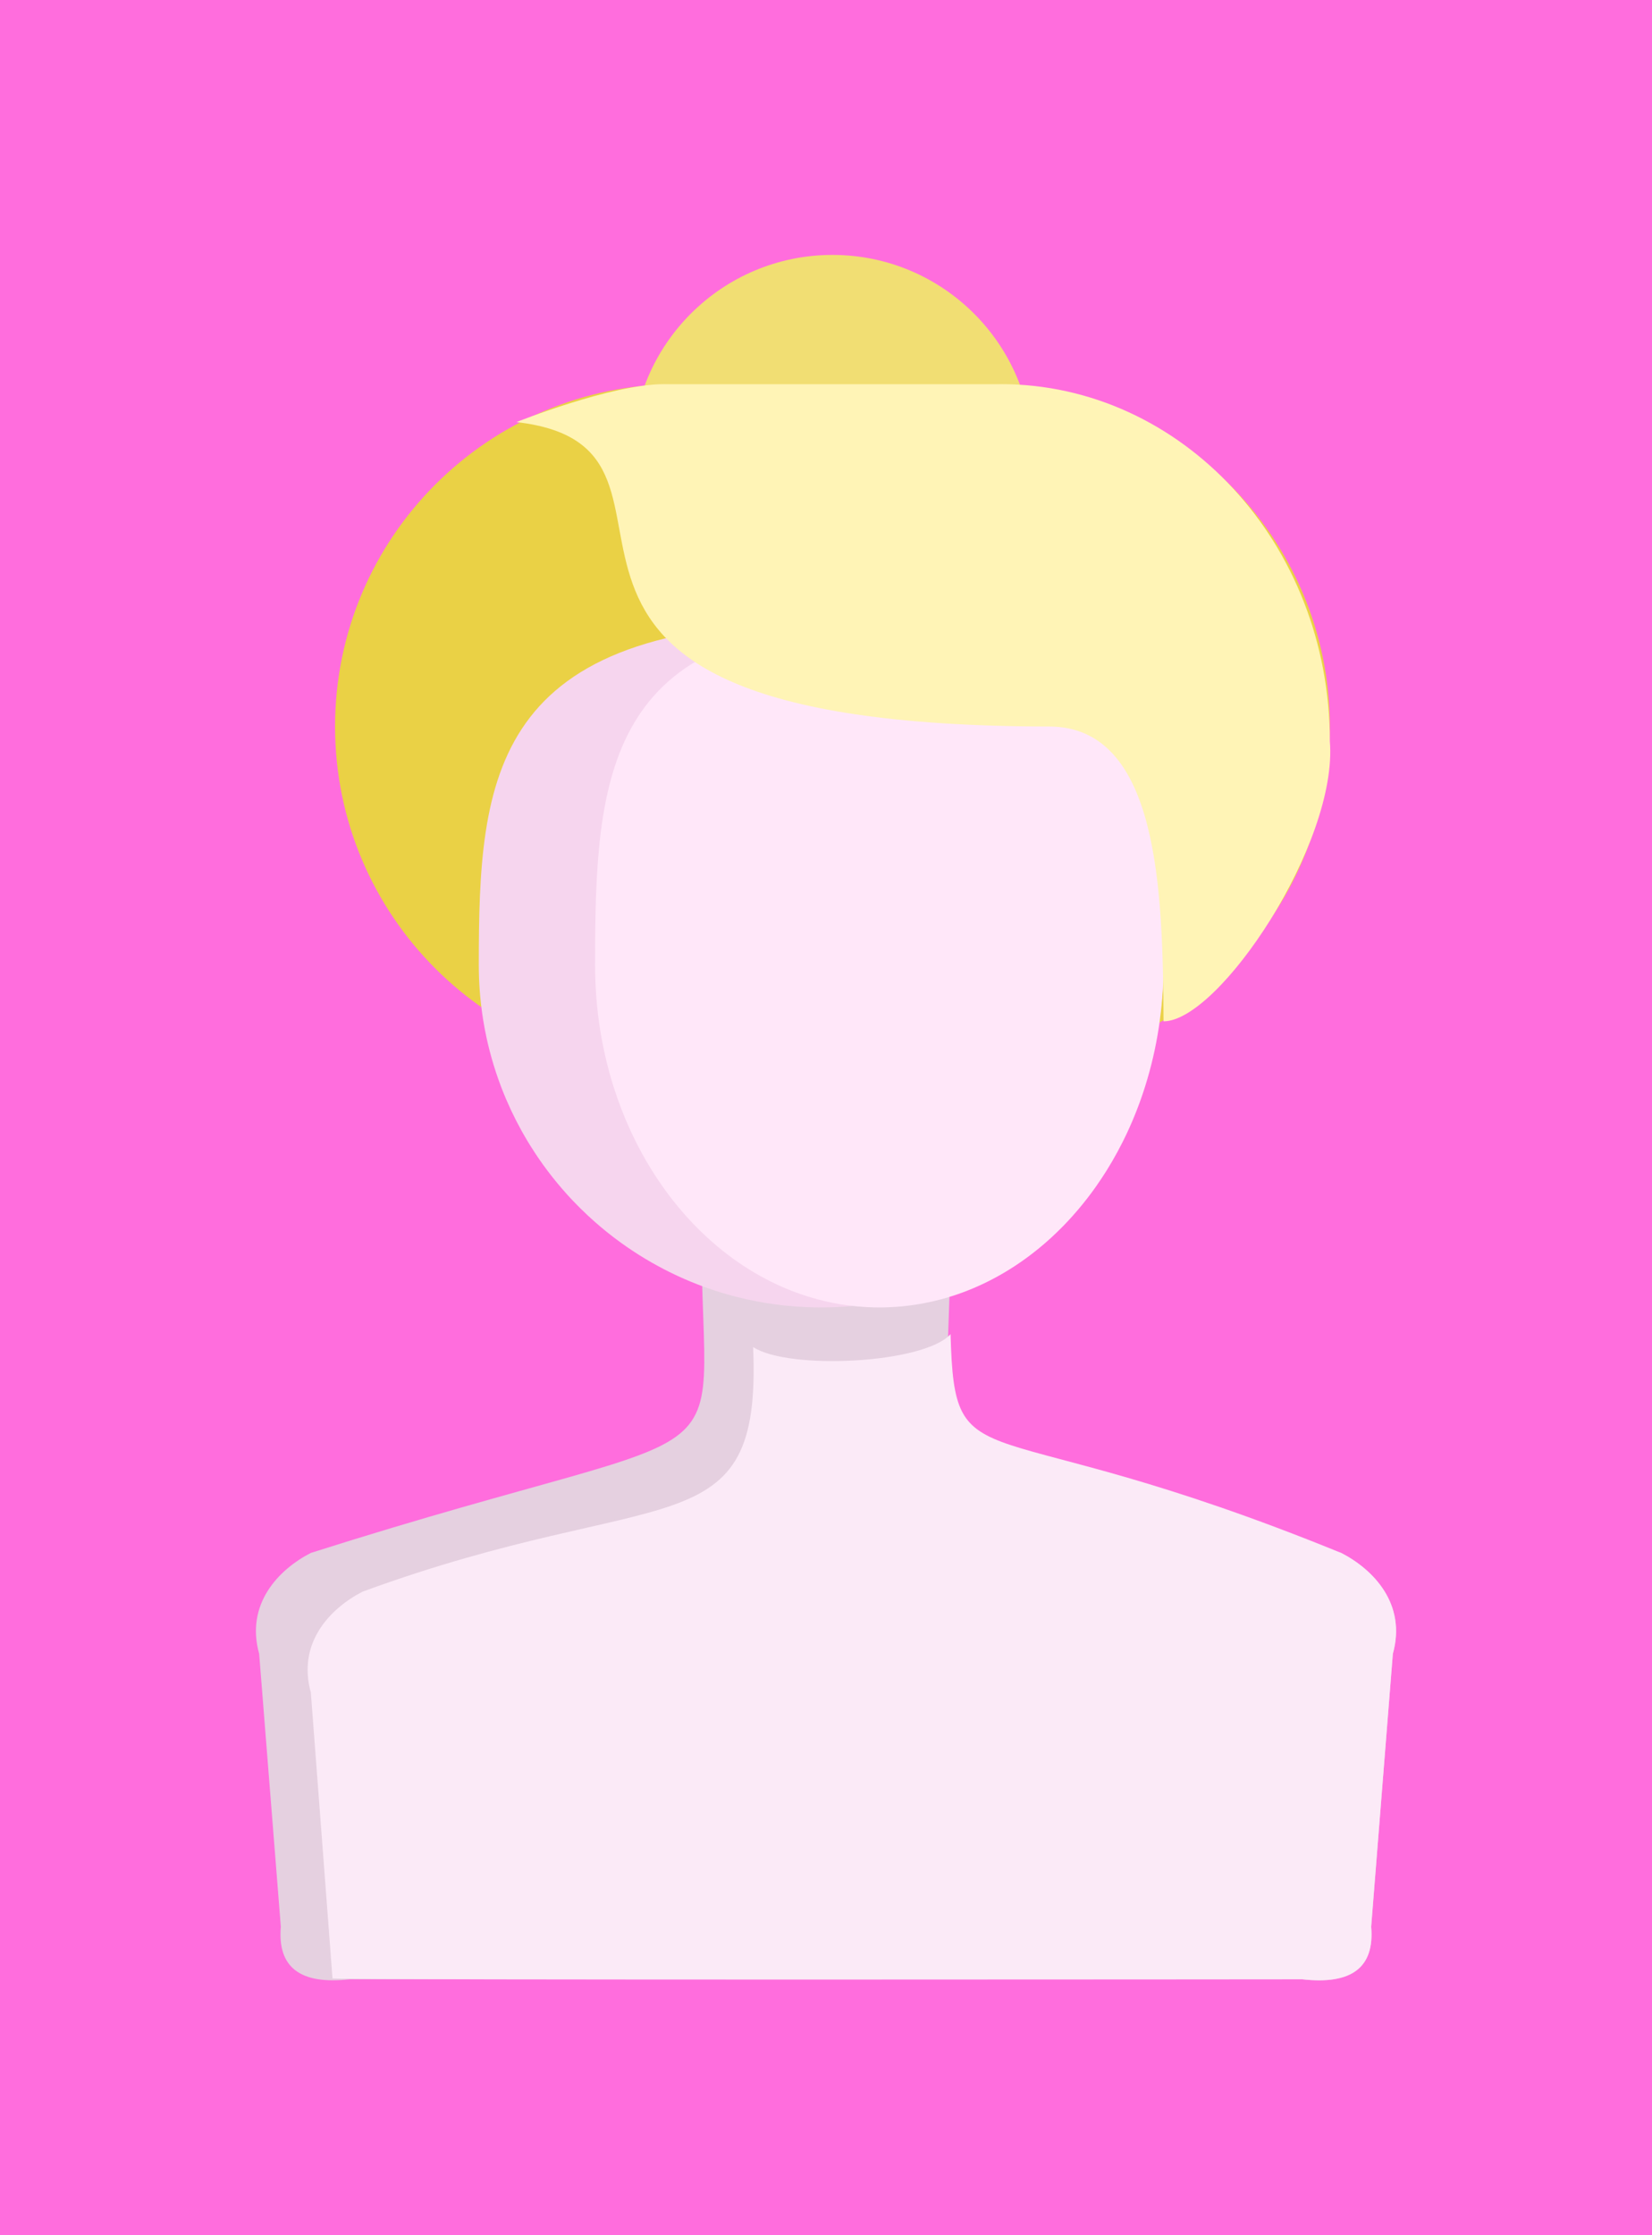
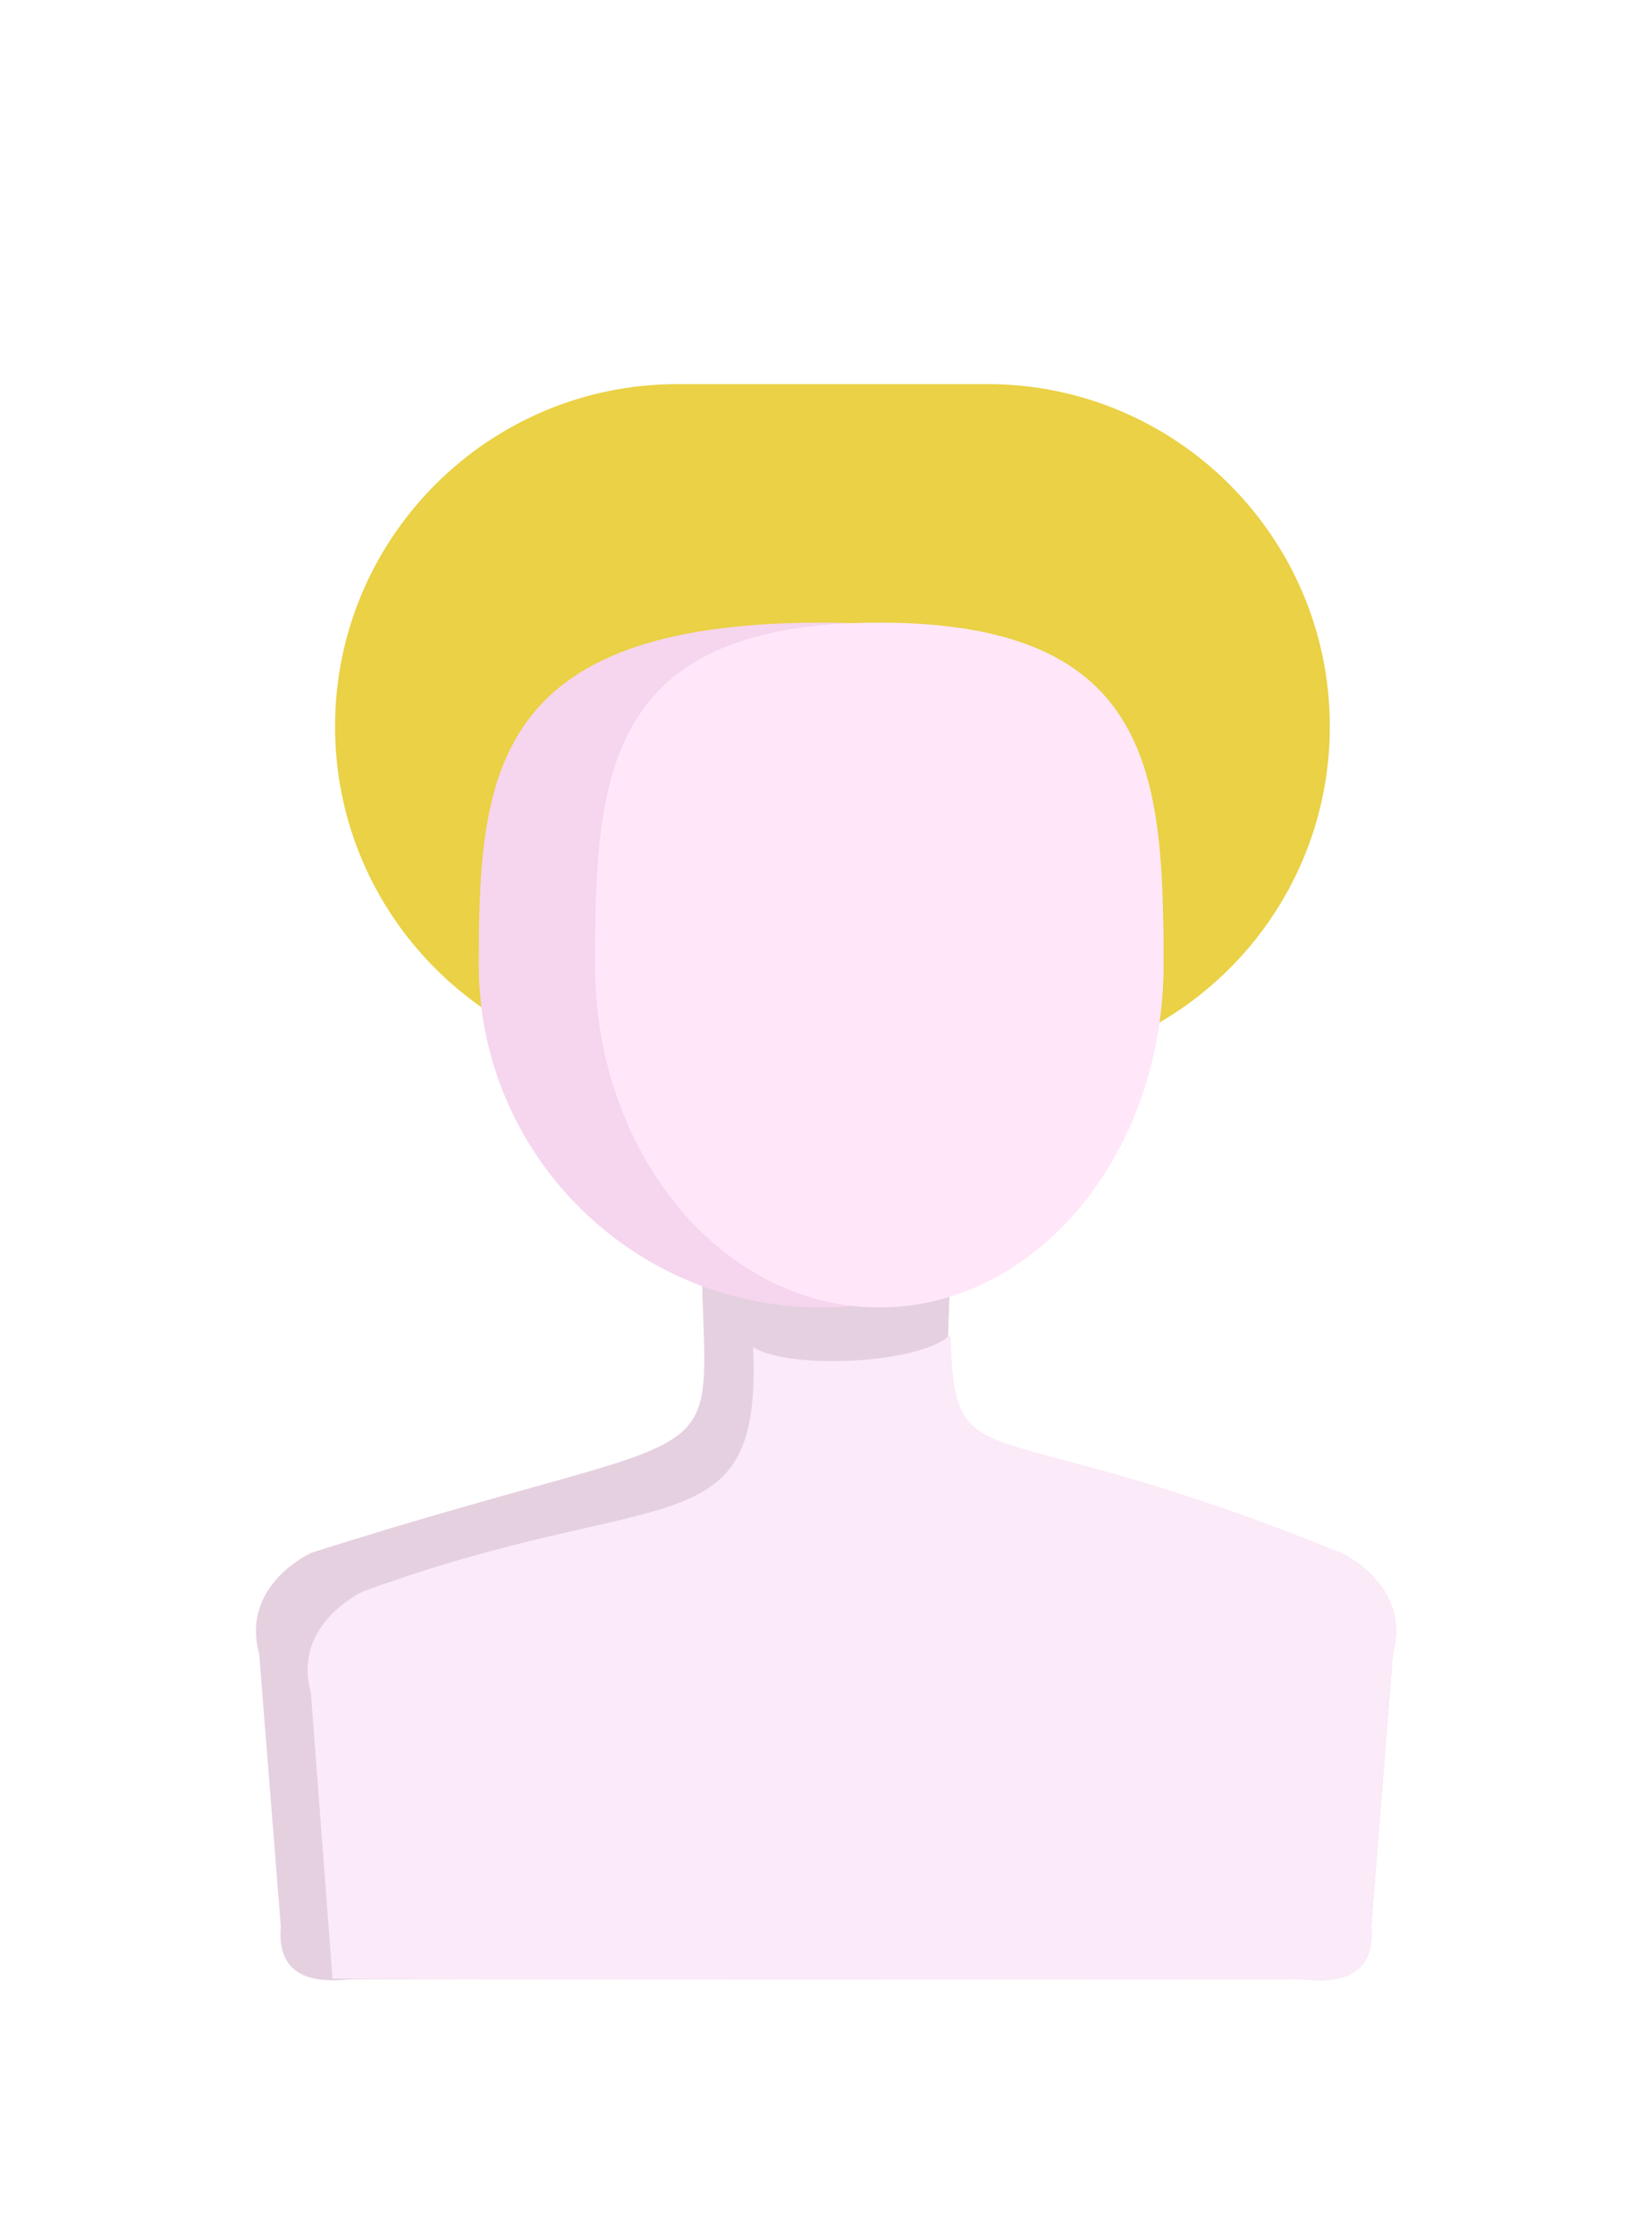
<svg xmlns="http://www.w3.org/2000/svg" width="100%" height="100%" viewBox="0 0 170 230" version="1.1" xml:space="preserve" style="fill-rule:evenodd;clip-rule:evenodd;stroke-linejoin:round;stroke-miterlimit:2;">
-   <rect x="0" y="0" width="170" height="230" style="fill:#ff6ddd;" />
-   <path d="M106.272,46.837c-0,-11.373 -9.234,-20.607 -20.607,-20.607c-11.374,0 -20.607,9.234 -20.607,20.607c-0,11.374 9.233,20.608 20.607,20.608c11.373,-0 20.607,-9.234 20.607,-20.608Z" style="fill:#f1de73;" />
  <path d="M136.846,74.757c-0,-19.445 -15.787,-35.232 -35.232,-35.232l-31.903,0c-19.445,0 -35.232,15.787 -35.232,35.232c0,19.445 15.787,35.231 35.232,35.231l31.903,0c19.445,0 35.232,-15.786 35.232,-35.231Z" style="fill:#ead145;" />
  <path d="M35.975,203.665c-5.077,0.576 -7.435,-1.227 -7.076,-5.408l-2.23,-28.087c-1.427,-5.112 1.988,-8.664 5.318,-10.378c48.016,-15.259 39.769,-5.447 40.195,-35.808l12.818,1.572l12.818,-1.572c0.426,30.361 -7.821,20.549 40.195,35.808c3.33,1.714 6.745,5.266 5.318,10.378l-2.23,28.087c0.359,4.181 -1.999,5.984 -7.076,5.408l-98.05,0Z" style="fill:#e5d0e0;" />
  <path d="M134.025,203.665c-0,0 -97.509,0.102 -99.808,-0.09l-2.23,-29.417c-1.427,-5.111 1.988,-8.663 5.318,-10.378c30.733,-11.27 41.098,-4.117 40.195,-25.171c3.668,2.403 17.614,1.703 20.318,-1.33c0.426,15.737 2.815,7.254 40.195,22.513c3.33,1.714 6.745,5.266 5.318,10.378l-2.23,28.087c0.359,4.181 -1.999,5.984 -7.076,5.408Z" style="fill:#fbeaf7;" />
  <path d="M84.9,64.069c33.68,0.123 34.833,15.862 34.833,35.231c0,0.138 -0,0.276 -0.002,0.412c-0.008,0.697 -0.036,1.389 -0.084,2.073c-0.047,0.672 -0.113,1.338 -0.197,2l-0.029,0.22c-0.053,0.403 -0.114,0.804 -0.182,1.201c-0.018,0.11 -0.037,0.22 -0.056,0.327l-0.04,0.217c-0.387,2.09 -0.959,4.116 -1.7,6.062c-0.204,0.537 -0.421,1.067 -0.65,1.59l-0.086,0.196c-0.204,0.458 -0.417,0.91 -0.639,1.357l-0.095,0.188c-0.032,0.064 -0.064,0.127 -0.096,0.191l-0.07,0.134c-0.107,0.207 -0.217,0.413 -0.328,0.62c-0.102,0.186 -0.205,0.372 -0.311,0.558l-0.105,0.185c-0.106,0.184 -0.213,0.367 -0.323,0.55l-0.11,0.182c-0.394,0.647 -0.807,1.28 -1.239,1.898l-0.039,0.055c-0.203,0.289 -0.41,0.575 -0.622,0.858l-0.127,0.169c-0.385,0.508 -0.783,1.006 -1.194,1.491l-0.133,0.157l-0.138,0.16c-0.097,0.112 -0.195,0.223 -0.294,0.335l-0.126,0.141l-0.099,0.109c-0.062,0.069 -0.124,0.137 -0.185,0.204l-0.144,0.155c-0.768,0.825 -1.576,1.614 -2.42,2.363c-0.158,0.14 -0.317,0.279 -0.477,0.416l-0.161,0.137c-0.255,0.215 -0.513,0.427 -0.774,0.635c-0.18,0.144 -0.362,0.286 -0.545,0.427l-0.168,0.128c-0.169,0.128 -0.339,0.255 -0.51,0.379l-0.171,0.125c-0.058,0.041 -0.115,0.082 -0.173,0.123c-3.027,2.153 -6.408,3.84 -10.037,4.956c-0.789,0.242 -1.589,0.457 -2.4,0.645c-0.129,0.03 -0.259,0.059 -0.39,0.088c-0.295,0.064 -0.592,0.125 -0.889,0.182l-0.007,0.002l-0.216,0.041c-0.289,0.053 -0.579,0.103 -0.869,0.149c-0.291,0.047 -0.583,0.089 -0.876,0.129l-0.221,0.028c-0.267,0.034 -0.534,0.065 -0.803,0.093c-0.323,0.034 -0.647,0.063 -0.972,0.088l-0.224,0.016l-0.224,0.015c-0.224,0.014 -0.449,0.026 -0.674,0.036l-0.226,0.01l-0.226,0.008c-0.075,0.002 -0.151,0.004 -0.226,0.006c-0.152,0.004 -0.303,0.007 -0.454,0.009l-0.227,0.002c-0.077,0 -0.152,0.001 -0.228,0.001c-0.455,-0 -0.908,-0.009 -1.361,-0.026l-0.226,-0.01c-0.728,-0.032 -1.45,-0.086 -2.168,-0.163c-0.095,-0.01 -0.191,-0.02 -0.288,-0.031c-0.516,-0.059 -1.028,-0.129 -1.538,-0.211l-0.218,-0.035c-0.072,-0.012 -0.143,-0.024 -0.217,-0.037c-0.236,-0.041 -0.47,-0.083 -0.703,-0.129c-0.31,-0.06 -0.619,-0.124 -0.924,-0.191c-0.389,-0.086 -0.774,-0.179 -1.158,-0.277l-0.21,-0.055c-0.421,-0.112 -0.839,-0.23 -1.254,-0.357l-0.207,-0.063c-3.929,-1.223 -7.563,-3.116 -10.771,-5.546l-0.169,-0.128c-0.224,-0.172 -0.446,-0.347 -0.665,-0.523l-0.165,-0.134c-0.164,-0.133 -0.327,-0.269 -0.488,-0.405l-0.161,-0.137l-0.16,-0.138l-0.16,-0.139l-0.069,-0.061c-0.23,-0.203 -0.458,-0.41 -0.684,-0.619l-0.031,-0.029l-0.111,-0.104c-0.495,-0.464 -0.976,-0.942 -1.443,-1.435l-0.095,-0.1l-0.144,-0.154l-0.085,-0.092c-0.068,-0.073 -0.135,-0.146 -0.202,-0.219c-0.186,-0.205 -0.37,-0.413 -0.552,-0.622c-0.695,-0.802 -1.355,-1.636 -1.978,-2.5l-0.05,-0.071c-0.247,-0.345 -0.488,-0.694 -0.723,-1.047c-0.197,-0.297 -0.389,-0.596 -0.577,-0.9c-0.058,-0.093 -0.115,-0.186 -0.173,-0.281l-0.11,-0.182c-0.146,-0.243 -0.289,-0.488 -0.429,-0.735l-0.104,-0.185l-0.072,-0.13c-0.767,-1.385 -1.444,-2.827 -2.022,-4.318l-0.077,-0.201l-0.015,-0.041c-0.364,-0.961 -0.688,-1.941 -0.968,-2.94c-0.126,-0.448 -0.243,-0.901 -0.352,-1.356c-0.034,-0.145 -0.068,-0.29 -0.1,-0.436l-0.048,-0.213l-0.028,-0.134c-0.052,-0.241 -0.101,-0.483 -0.148,-0.726l-0.041,-0.216c-0.187,-1.009 -0.331,-2.034 -0.429,-3.072l-0.021,-0.223c-0.073,-0.816 -0.117,-1.641 -0.133,-2.473c-0.004,-0.227 -0.007,-0.454 -0.007,-0.682c0,-19.445 1.163,-35.231 35.232,-35.231l0.398,0Z" style="fill:#f6d5ee;" />
  <path d="M90.815,64.069c27.961,0.123 28.918,15.862 28.918,35.231c0,0.138 -0,0.276 -0.002,0.412c-0.006,0.697 -0.03,1.389 -0.069,2.073c-0.039,0.672 -0.094,1.338 -0.164,2l-0.024,0.22c-0.044,0.403 -0.095,0.804 -0.151,1.201c-0.015,0.11 -0.031,0.22 -0.047,0.327l-0.033,0.217c-0.321,2.09 -0.796,4.116 -1.411,6.062c-0.169,0.537 -0.349,1.067 -0.539,1.59l-0.072,0.196c-0.169,0.458 -0.346,0.91 -0.531,1.357l-0.078,0.188c-0.027,0.064 -0.054,0.127 -0.08,0.191l-0.058,0.134c-0.089,0.207 -0.18,0.413 -0.273,0.62c-0.084,0.186 -0.17,0.372 -0.257,0.558l-0.088,0.185c-0.088,0.184 -0.177,0.367 -0.268,0.55l-0.092,0.182c-0.326,0.647 -0.669,1.28 -1.028,1.898l-0.032,0.055c-0.169,0.289 -0.34,0.575 -0.516,0.858l-0.106,0.169c-0.32,0.508 -0.65,1.006 -0.991,1.491l-0.111,0.157l-0.115,0.16c-0.08,0.112 -0.161,0.223 -0.243,0.335l-0.105,0.141l-0.082,0.109c-0.051,0.069 -0.103,0.137 -0.154,0.204l-0.119,0.155c-0.638,0.825 -1.309,1.614 -2.009,2.363c-0.131,0.14 -0.264,0.279 -0.397,0.416l-0.133,0.137c-0.212,0.215 -0.426,0.427 -0.643,0.635c-0.149,0.144 -0.3,0.286 -0.452,0.427l-0.14,0.128c-0.14,0.128 -0.281,0.255 -0.423,0.379l-0.142,0.125c-0.048,0.041 -0.096,0.082 -0.143,0.123c-2.513,2.153 -5.32,3.84 -8.333,4.956c-0.655,0.242 -1.319,0.457 -1.992,0.645c-0.108,0.03 -0.216,0.059 -0.324,0.088c-0.245,0.064 -0.491,0.125 -0.739,0.182l-0.006,0.002l-0.179,0.041c-0.239,0.053 -0.48,0.103 -0.721,0.149c-0.242,0.047 -0.484,0.089 -0.728,0.129l-0.182,0.028c-0.222,0.034 -0.444,0.065 -0.668,0.093c-0.268,0.034 -0.537,0.063 -0.806,0.088l-0.186,0.016l-0.186,0.015c-0.186,0.014 -0.373,0.026 -0.56,0.036l-0.188,0.01l-0.187,0.008c-0.063,0.002 -0.125,0.004 -0.188,0.006c-0.126,0.004 -0.251,0.007 -0.377,0.009l-0.188,0.002c-0.064,0 -0.126,0.001 -0.189,0.001c-0.378,-0 -0.754,-0.009 -1.13,-0.026l-0.188,-0.01c-0.604,-0.032 -1.203,-0.086 -1.799,-0.163c-0.08,-0.01 -0.159,-0.02 -0.24,-0.031c-0.428,-0.059 -0.854,-0.129 -1.277,-0.211l-0.18,-0.035c-0.06,-0.012 -0.12,-0.024 -0.181,-0.037c-0.195,-0.041 -0.39,-0.083 -0.583,-0.129c-0.258,-0.06 -0.514,-0.124 -0.768,-0.191c-0.322,-0.086 -0.642,-0.179 -0.961,-0.277l-0.174,-0.055c-0.35,-0.112 -0.697,-0.23 -1.041,-0.357l-0.172,-0.063c-3.262,-1.223 -6.279,-3.116 -8.942,-5.546l-0.14,-0.128c-0.186,-0.172 -0.371,-0.347 -0.553,-0.523l-0.136,-0.134c-0.136,-0.133 -0.271,-0.269 -0.405,-0.405l-0.134,-0.137l-0.133,-0.138l-0.133,-0.139l-0.057,-0.061c-0.191,-0.203 -0.381,-0.41 -0.568,-0.619l-0.026,-0.029l-0.092,-0.104c-0.41,-0.464 -0.81,-0.942 -1.198,-1.435l-0.079,-0.1l-0.119,-0.154l-0.071,-0.092c-0.056,-0.073 -0.112,-0.146 -0.167,-0.219c-0.155,-0.205 -0.308,-0.413 -0.458,-0.622c-0.578,-0.802 -1.126,-1.636 -1.643,-2.5l-0.042,-0.071c-0.205,-0.345 -0.405,-0.694 -0.599,-1.047c-0.164,-0.297 -0.323,-0.596 -0.48,-0.9c-0.048,-0.093 -0.095,-0.186 -0.143,-0.281l-0.091,-0.182c-0.122,-0.243 -0.24,-0.488 -0.356,-0.735l-0.087,-0.185l-0.06,-0.13c-0.637,-1.385 -1.198,-2.827 -1.678,-4.318l-0.064,-0.201l-0.013,-0.041c-0.302,-0.961 -0.571,-1.941 -0.803,-2.94c-0.105,-0.448 -0.202,-0.901 -0.292,-1.356c-0.029,-0.145 -0.057,-0.29 -0.084,-0.436l-0.039,-0.213l-0.024,-0.134c-0.043,-0.241 -0.084,-0.483 -0.122,-0.726l-0.034,-0.216c-0.156,-1.009 -0.275,-2.034 -0.357,-3.072l-0.017,-0.223c-0.061,-0.816 -0.098,-1.641 -0.111,-2.473c-0.003,-0.227 -0.005,-0.454 -0.005,-0.682c-0,-19.445 0.965,-35.231 29.249,-35.231l0.33,0Z" style="fill:#ffe7f9;" />
-   <path d="M136.846,76.246c-0,-20.267 -15.182,-36.721 -33.882,-36.721l-34.603,0c-5.469,0 -15.213,3.907 -15.213,3.907c23.406,2.698 -9.795,31.248 54.815,31.325c11.315,0.013 11.701,16.985 11.77,30.335c5.724,0 17.997,-18.403 17.113,-28.846Z" style="fill:#fff4b6;" />
</svg>